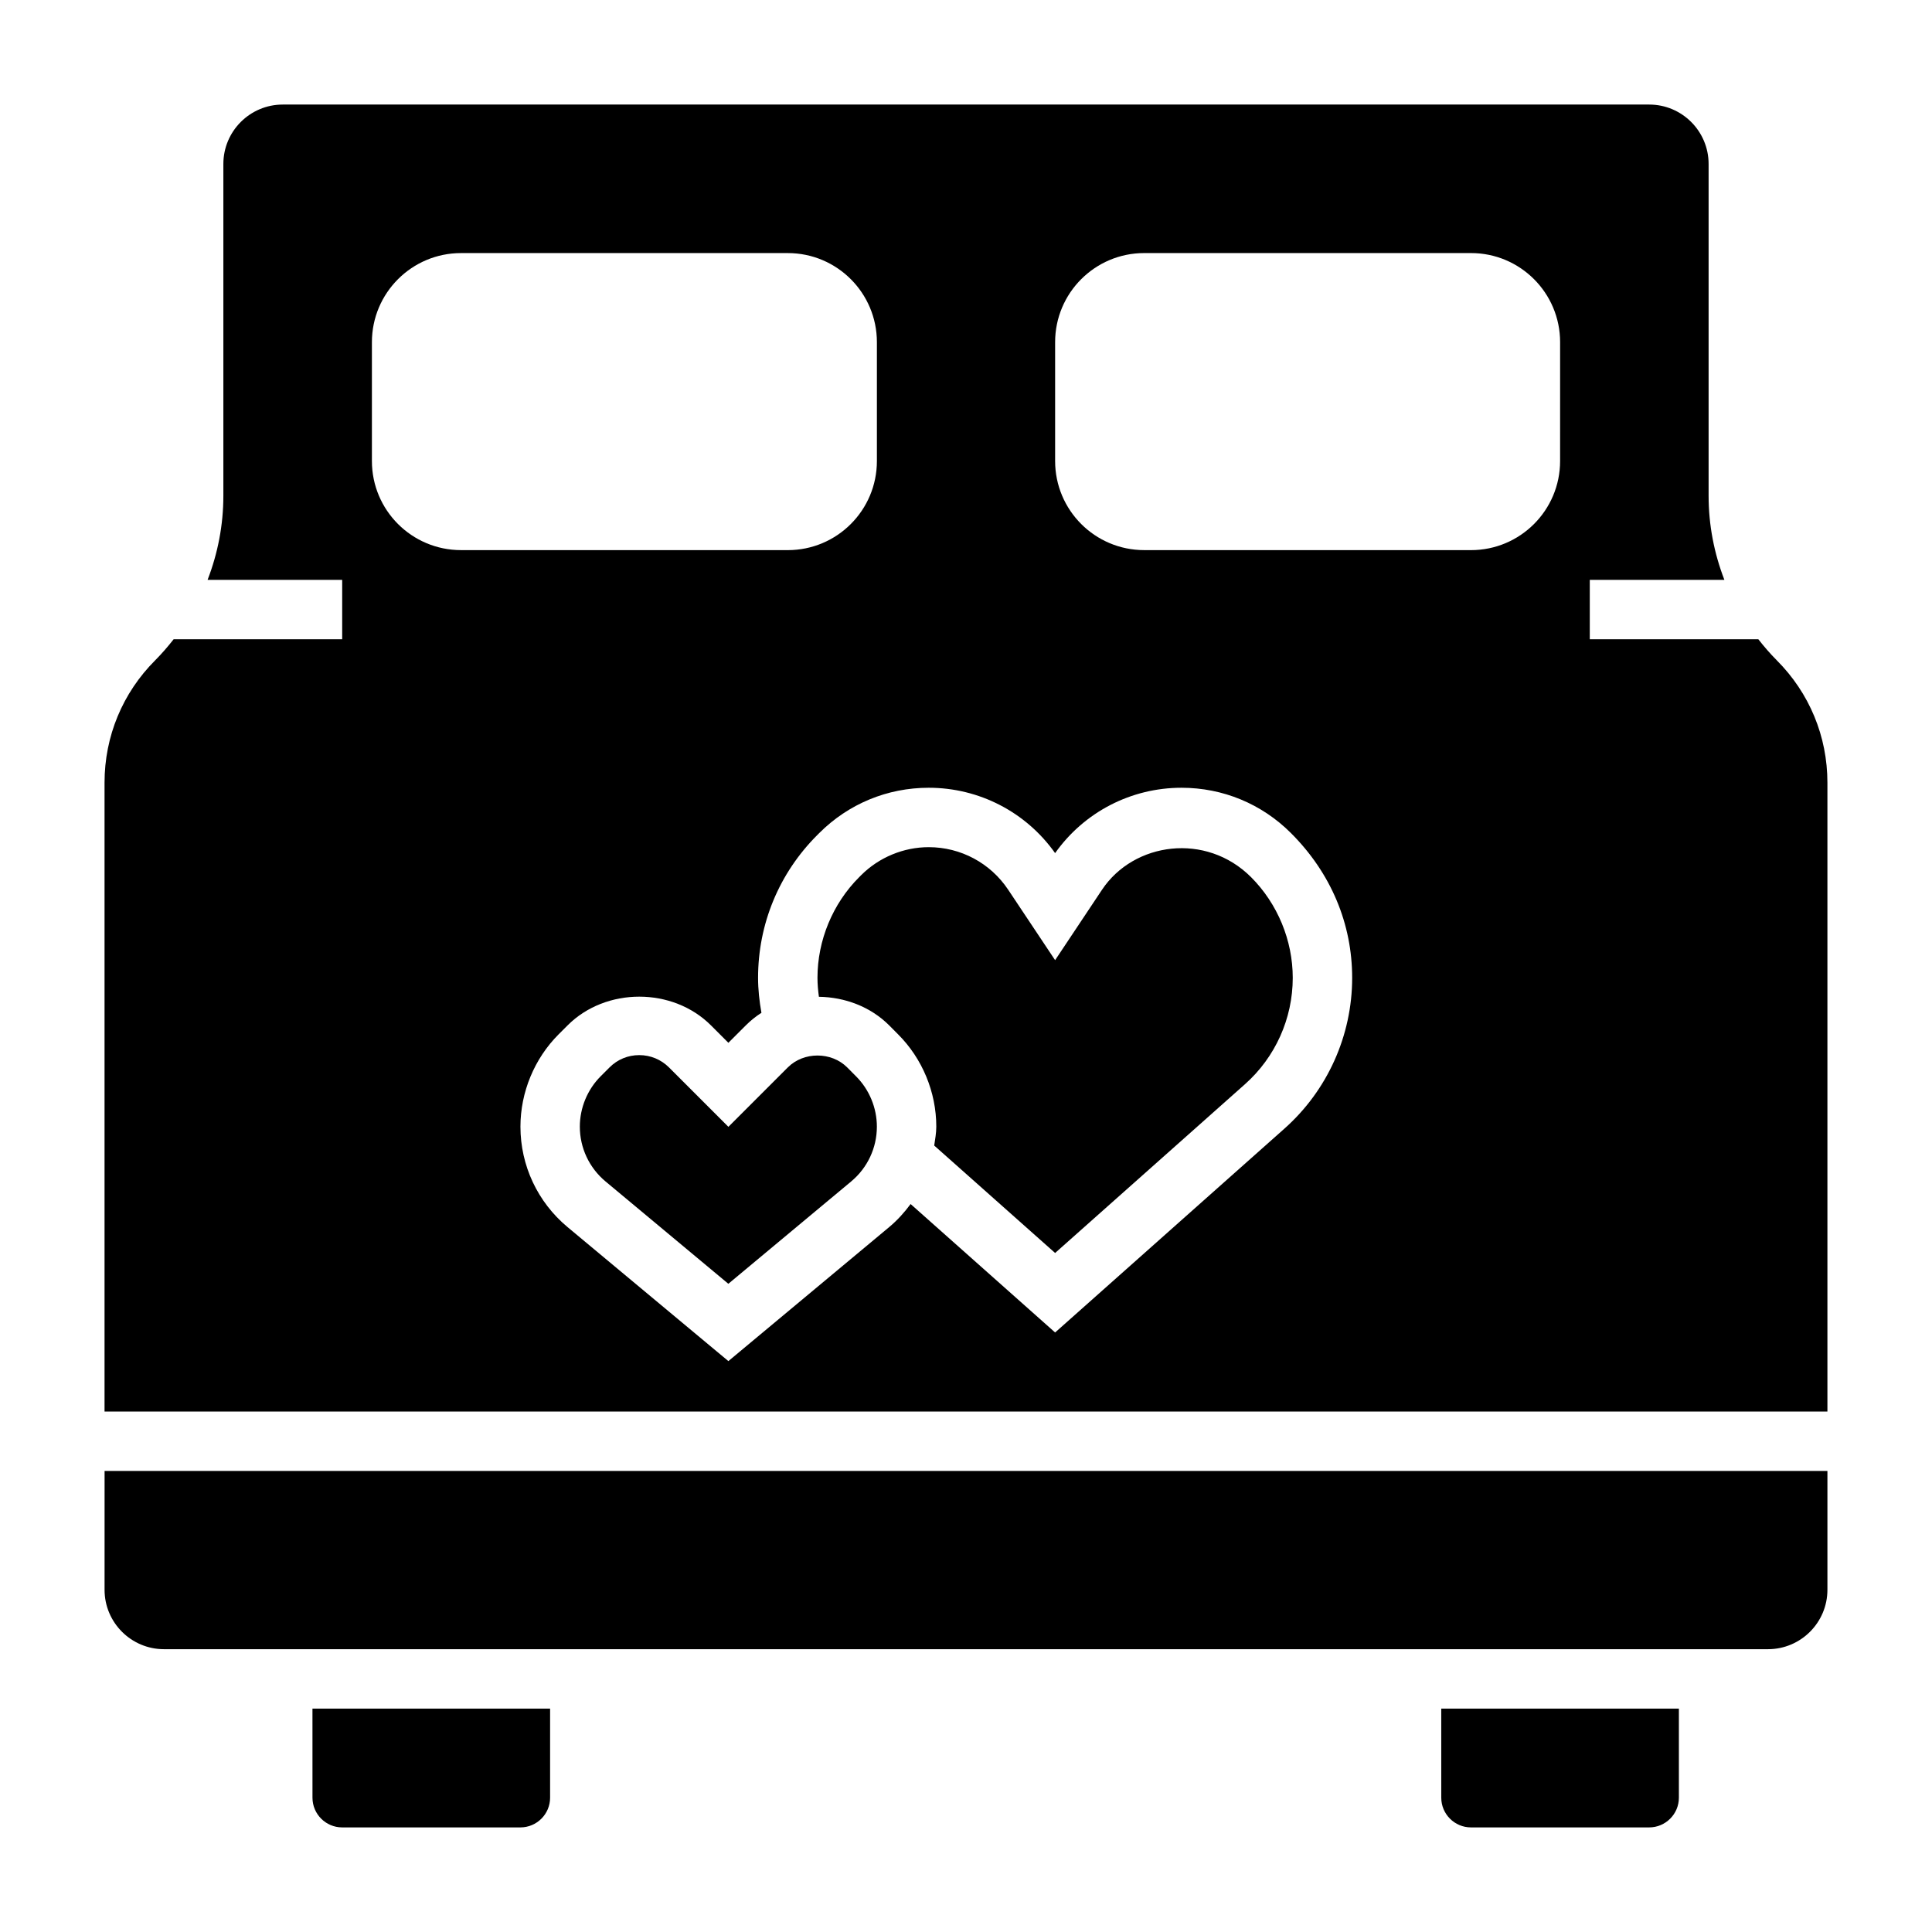
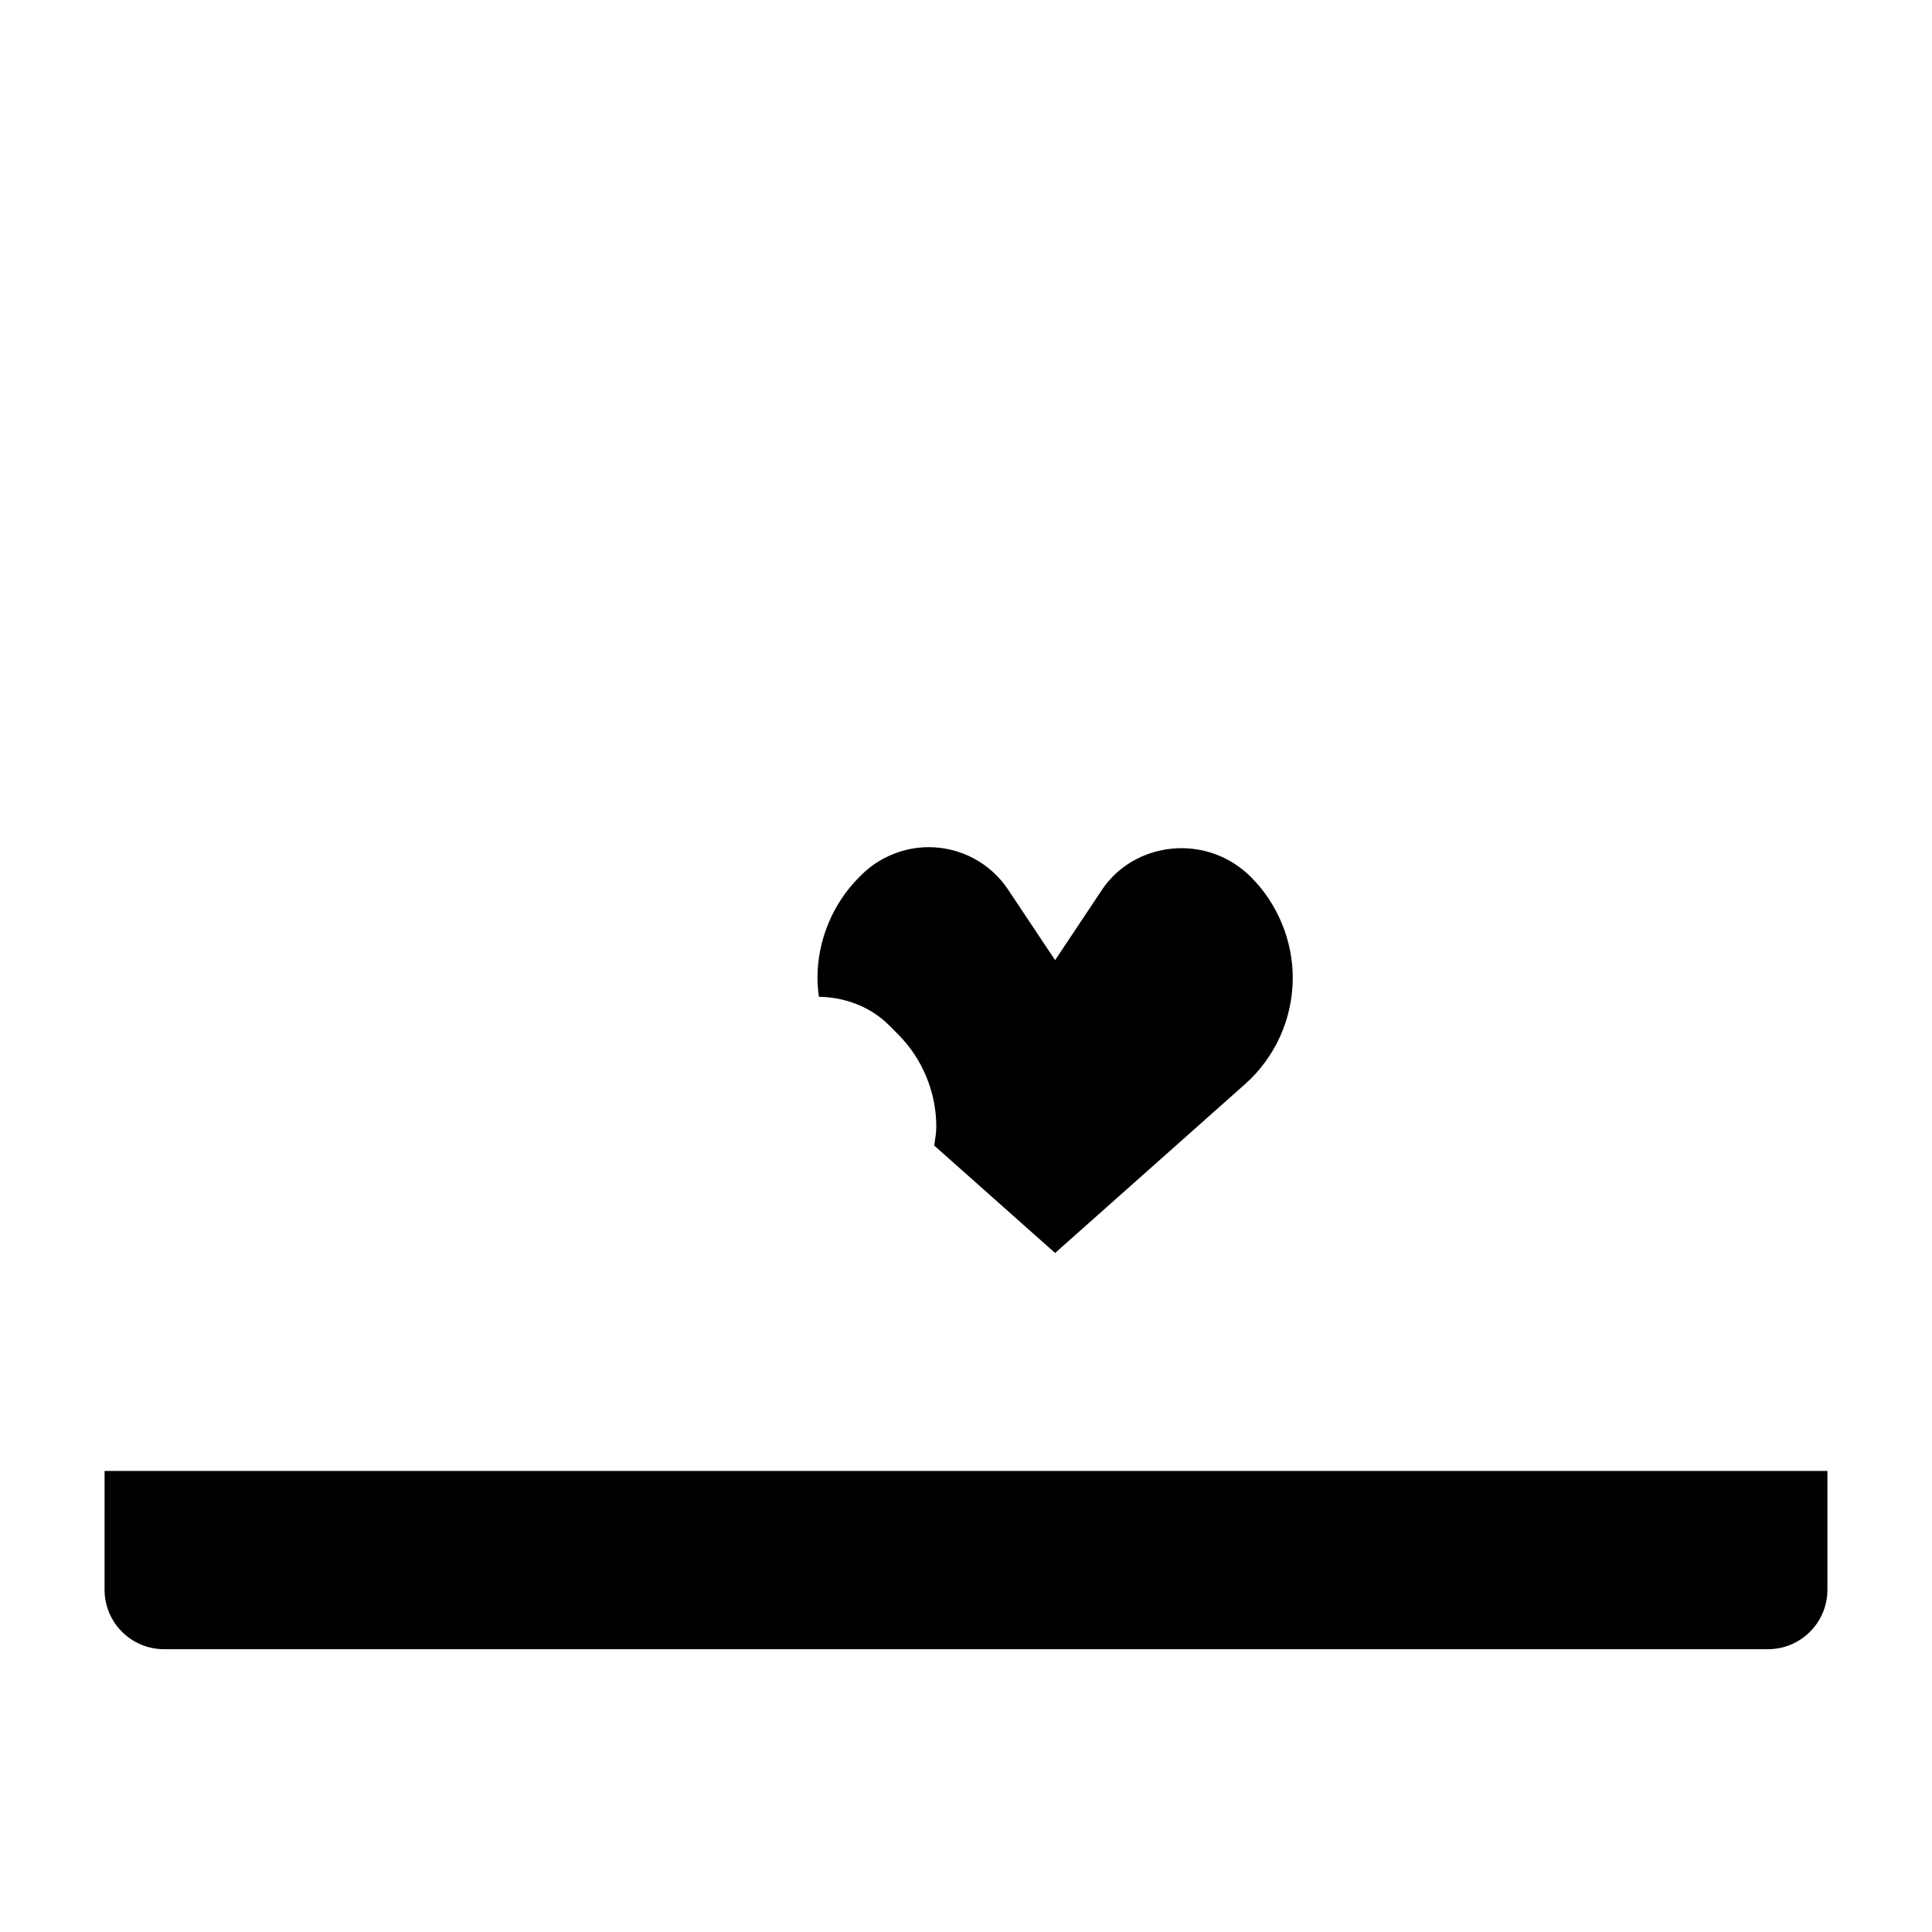
<svg xmlns="http://www.w3.org/2000/svg" fill="#000000" width="800px" height="800px" version="1.1" viewBox="144 144 512 512">
  <g>
-     <path d="m525.95 620.41c0 4.344 3.535 7.871 7.871 7.871h47.23c4.336 0 7.871-3.527 7.871-7.871v-23.617h-62.977z" />
-     <path d="m368.51 426.87c-4.195-4.195-11.539-4.203-15.734 0.008l-15.742 15.742-15.742-15.742c-2.117-2.109-4.91-3.262-7.887-3.262s-5.769 1.148-7.871 3.258l-2.34 2.34c-3.519 3.519-5.531 8.383-5.531 13.359 0 5.621 2.481 10.91 6.801 14.516l32.559 27.129 32.566-27.137c4.312-3.598 6.793-8.887 6.793-14.508 0-4.977-2.016-9.84-5.527-13.344z" />
-     <path d="m226.81 620.41c0 4.344 3.535 7.871 7.871 7.871h47.23c4.336 0 7.871-3.527 7.871-7.871v-23.617h-62.977z" />
    <path d="m171.71 565.31c0 8.684 7.062 15.742 15.742 15.742h425.09c8.684 0 15.742-7.062 15.742-15.742v-31.488h-456.57z" />
-     <path d="m614.85 318.97c-1.762-1.762-3.363-3.637-4.879-5.566h-44.66v-15.742h35.668c-2.711-7.016-4.18-14.52-4.18-22.266v-87.945c0-8.684-7.062-15.742-15.742-15.742h-362.12c-8.684 0-15.742 7.059-15.742 15.742v87.945c0 7.746-1.473 15.25-4.18 22.266h35.668v15.742h-44.66c-1.52 1.93-3.117 3.801-4.879 5.566-8.668 8.668-13.438 20.184-13.438 32.441v166.66h456.58v-166.66c0-12.258-4.773-23.773-13.438-32.441zm-372.29-52.797v-31.488c0-13.043 10.57-23.617 23.617-23.617h86.594c13.043 0 23.617 10.57 23.617 23.617v31.488c0 13.043-10.57 23.617-23.617 23.617l-86.594-0.004c-13.047 0-23.617-10.57-23.617-23.613zm241.83 176.92-60.773 54.027-38.297-34.039c-1.637 2.211-3.488 4.281-5.652 6.086l-42.641 35.539-42.645-35.535c-7.918-6.609-12.461-16.301-12.461-26.605 0-9.125 3.699-18.051 10.148-24.488l2.332-2.332c10.148-10.164 27.867-10.156 38.016-0.008l4.609 4.613 4.613-4.613c1.273-1.273 2.668-2.387 4.148-3.336-0.543-3.062-0.891-6.148-0.891-9.266 0-14.281 5.566-27.719 15.656-37.809l0.566-0.566c7.738-7.734 18.043-12 29-12 13.367 0 25.797 6.445 33.496 17.32 7.699-10.871 20.129-17.32 33.496-17.32 10.957 0 21.262 4.266 29.016 12.02 10.645 10.645 16.211 24.074 16.211 38.355 0 15.262-6.543 29.824-17.949 39.957zm73.051-176.92c0 13.043-10.57 23.617-23.617 23.617l-86.59-0.004c-13.043 0-23.617-10.57-23.617-23.617v-31.488c0-13.043 10.57-23.617 23.617-23.617h86.594c13.043 0 23.617 10.57 23.617 23.617z" />
    <path d="m436.06 379.77-12.445 18.684-12.445-18.68c-4.707-7.055-12.57-11.266-21.051-11.266-6.66 0-13.168 2.699-17.887 7.406l-0.566 0.566c-6.996 7-11.027 16.727-11.027 26.656 0 1.684 0.156 3.363 0.379 5.023 6.84 0.094 13.648 2.598 18.625 7.574l2.34 2.356c6.445 6.426 10.145 15.352 10.145 24.477 0 1.699-0.309 3.352-0.551 5.016l32.039 28.473 50.316-44.73c8.047-7.148 12.66-17.418 12.66-28.188 0-9.934-4.031-19.656-11.043-26.68-11.957-11.949-31.086-9.273-39.488 3.312z" />
  </g>
</svg>